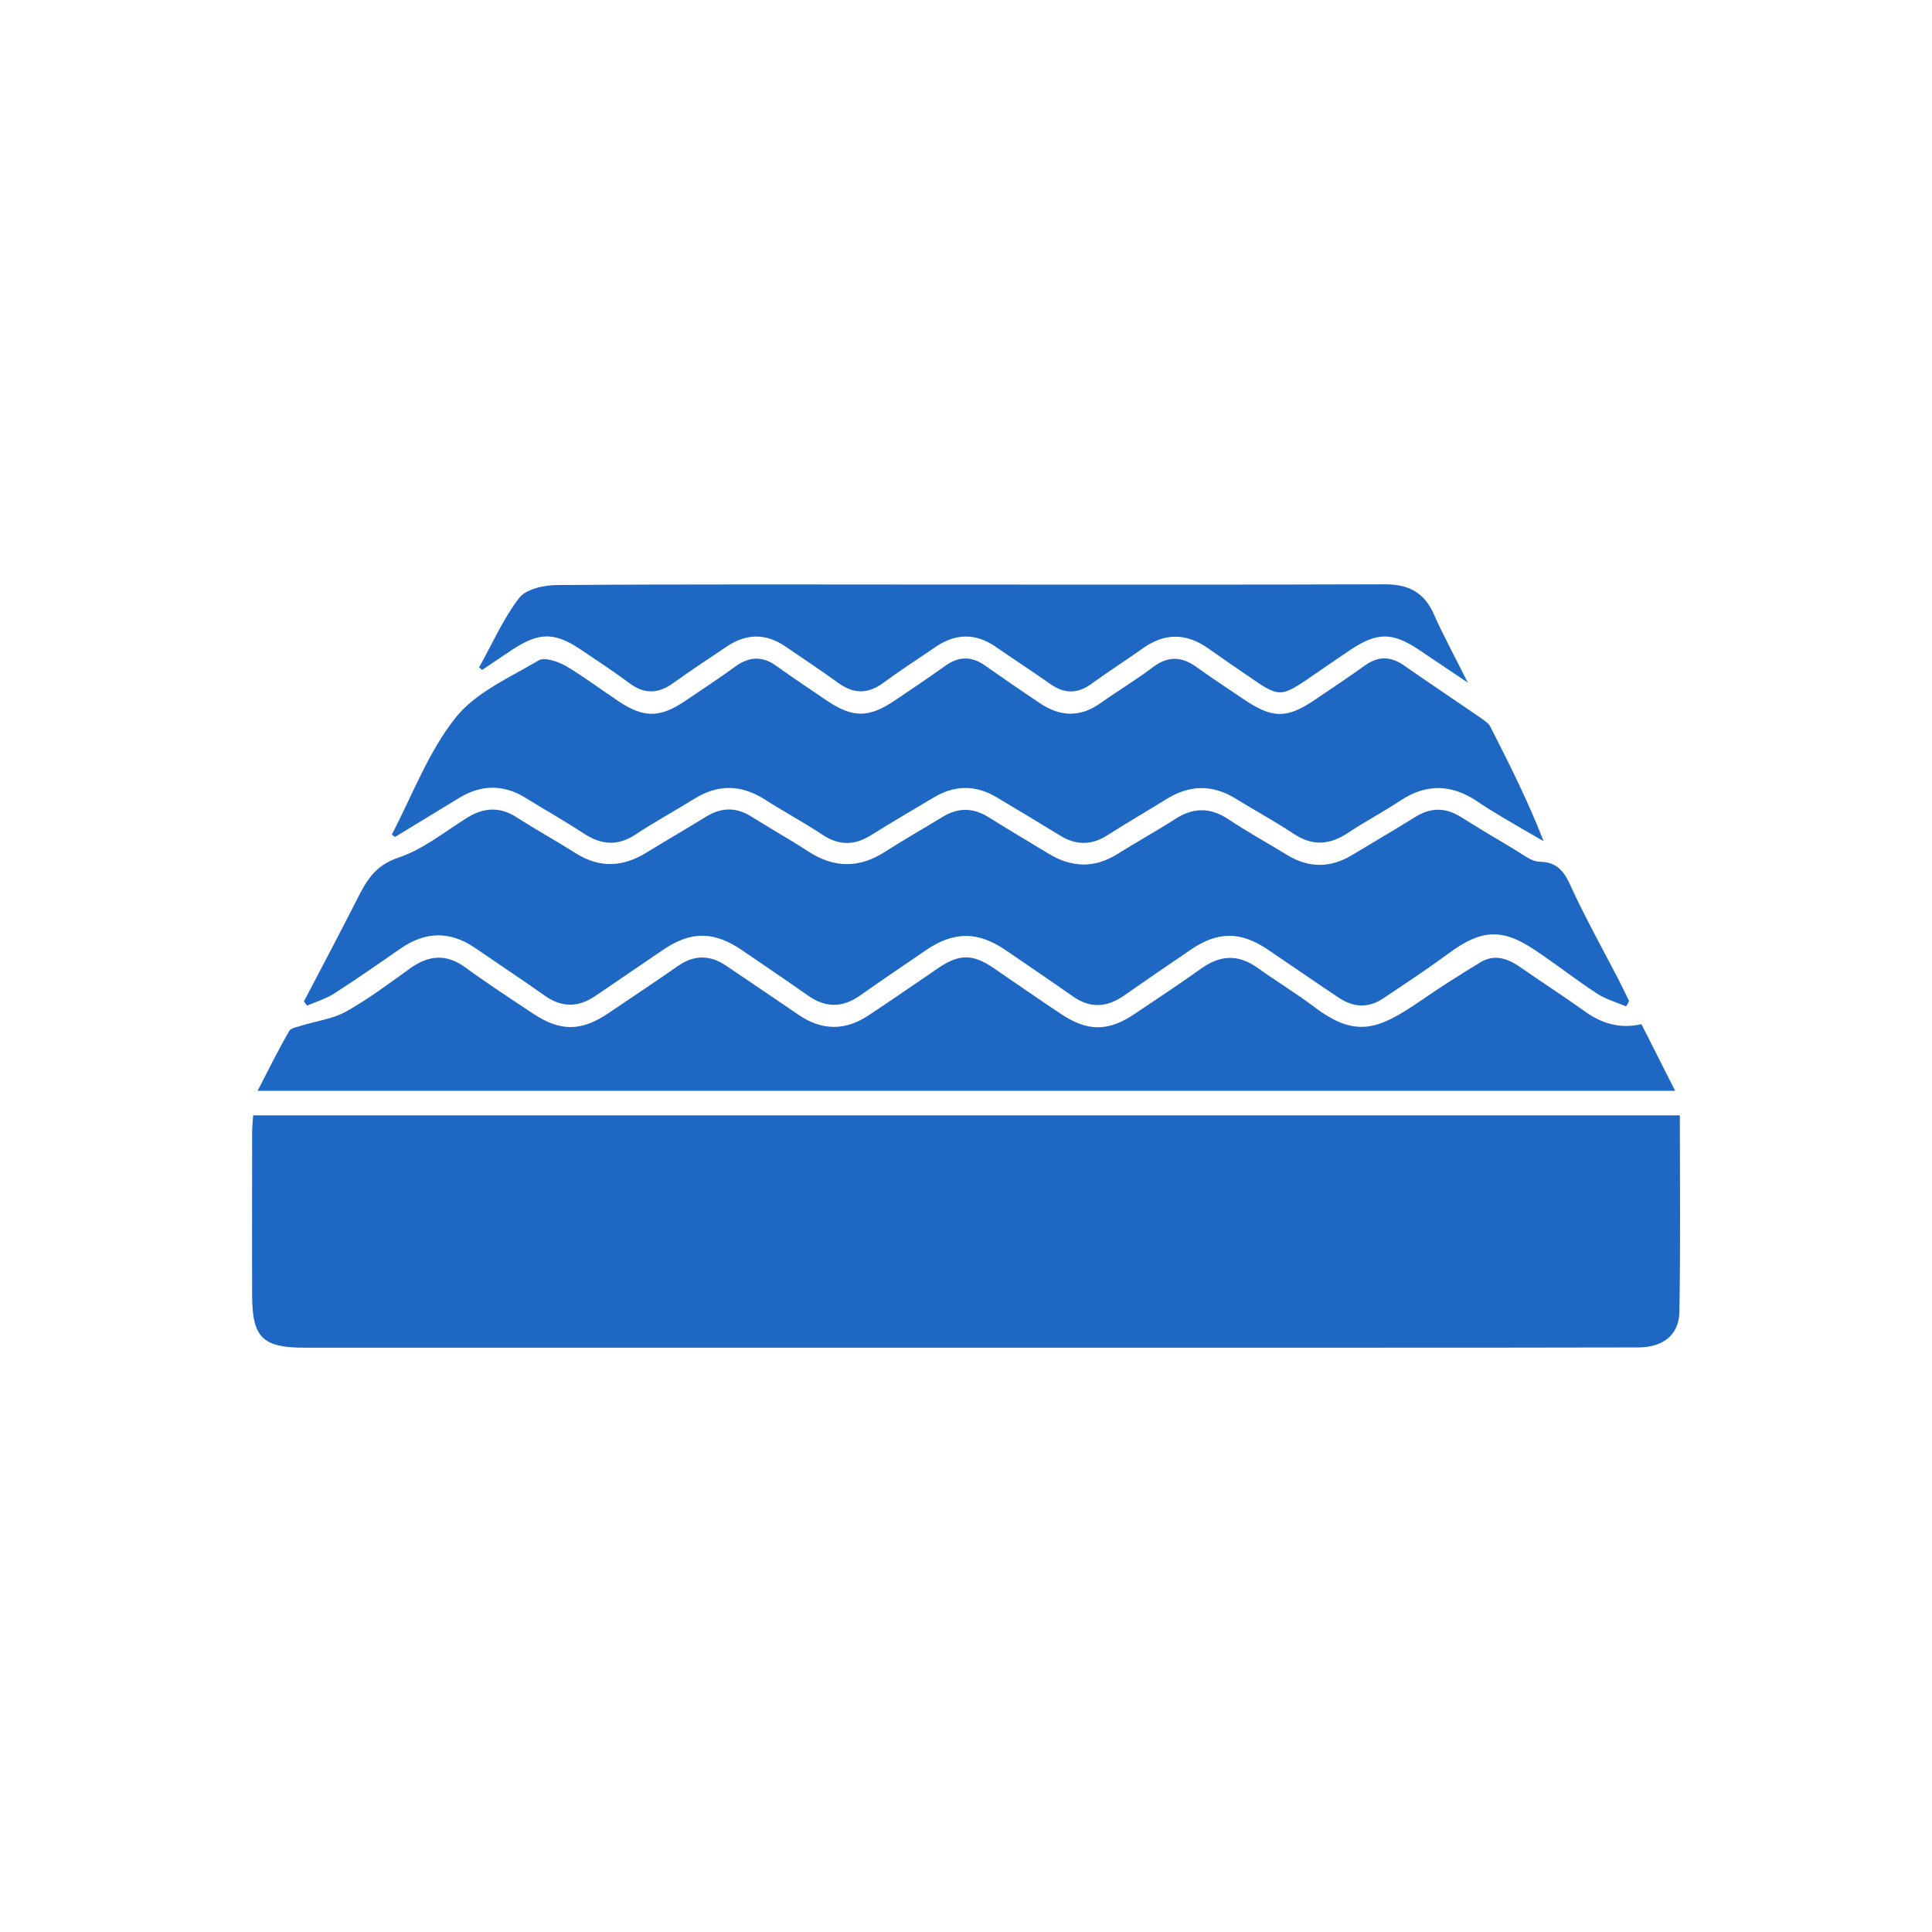
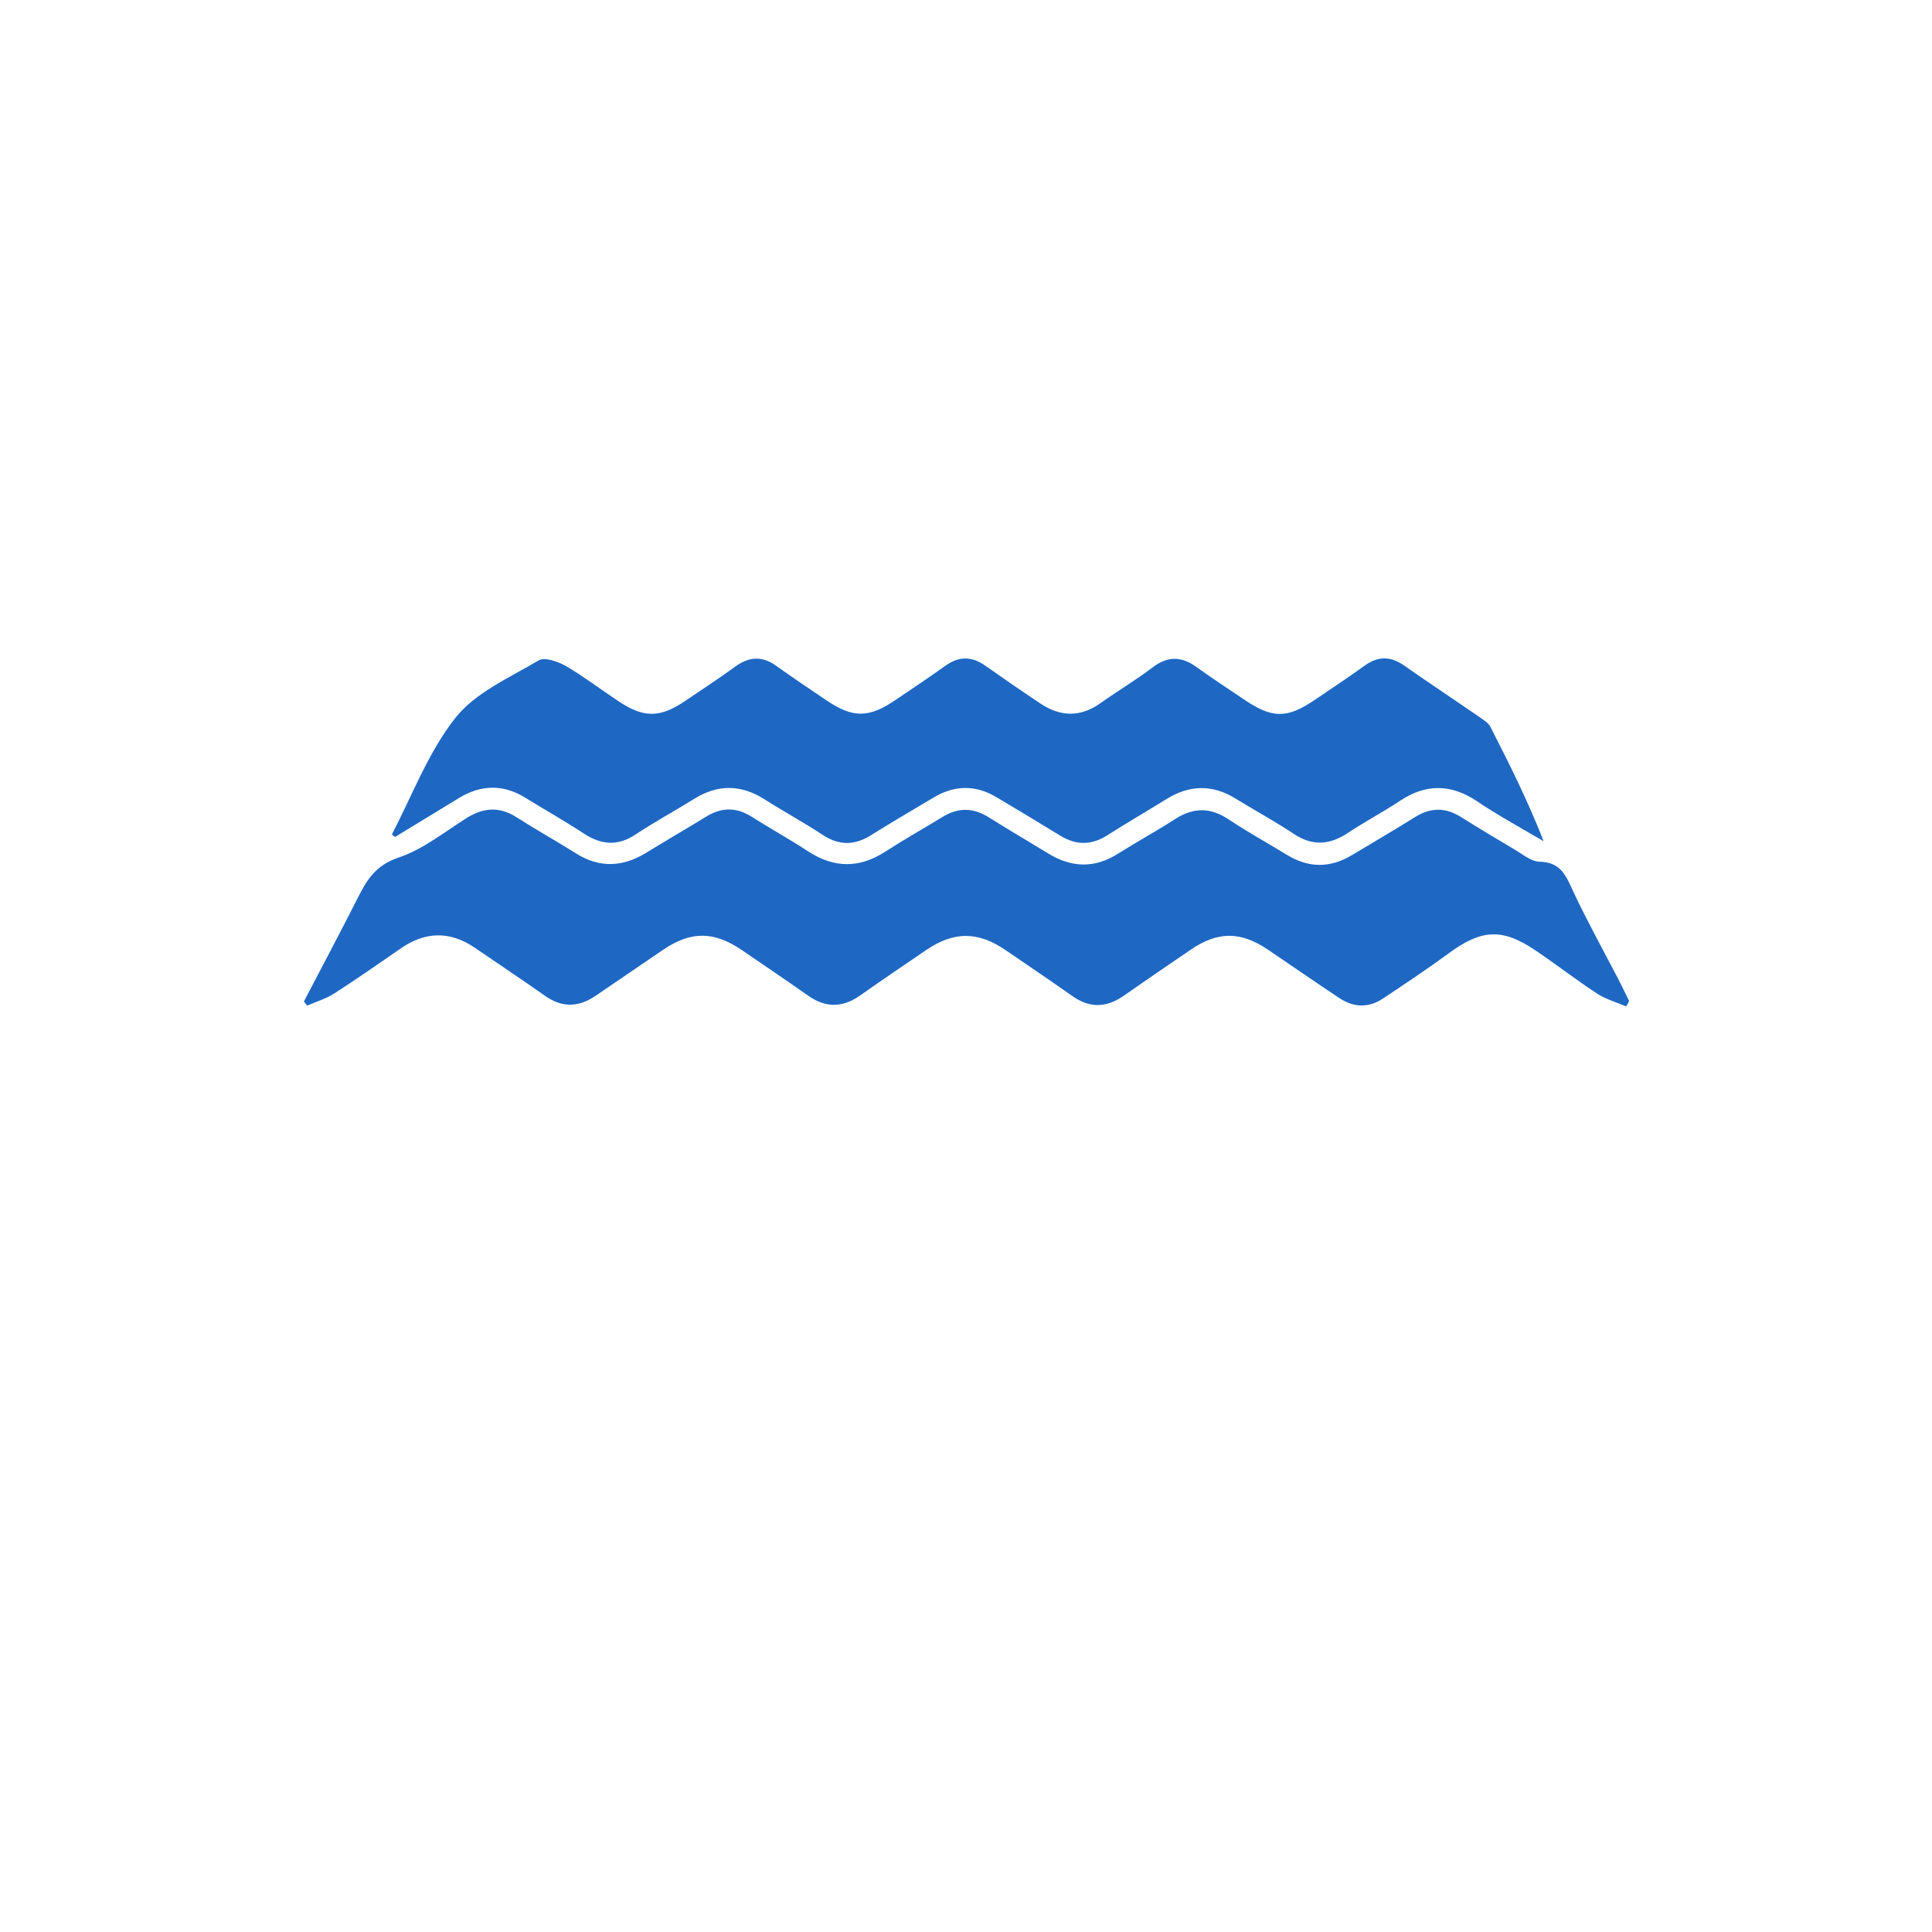
<svg xmlns="http://www.w3.org/2000/svg" id="Layer_1" x="0px" y="0px" viewBox="0 0 780 780" style="enable-background:new 0 0 780 780;" xml:space="preserve">
  <style type="text/css">	.st0{fill:#1E68C4;}</style>
  <g>
-     <path class="st0" d="M678.2,450.3c0,27,0.3,53.3-0.2,79.5c-0.2,9.2-6.6,14.2-16.8,14.2c-38.8,0.1-77.6,0.1-116.4,0.1  c-30,0-60.1,0-90.1,0c-110.6,0-221.2,0-331.8,0c-16.8,0-21-4.1-21.1-20.6c-0.1-22,0-44.1,0-66.1c0-2.2,0.2-4.4,0.4-7.1  C294.1,450.3,485.7,450.3,678.2,450.3z" />
    <path class="st0" d="M656.5,406.3c-4-1.7-8.3-2.9-11.8-5.2c-8.5-5.6-16.6-11.9-25.1-17.6c-13.2-8.9-21.7-8.2-34.6,1.3  c-8.7,6.4-17.6,12.3-26.6,18.3c-5.8,3.9-11.8,3.7-17.6-0.1c-9.8-6.5-19.4-13.2-29.2-19.8c-10.8-7.2-19.9-7.2-30.7,0.1  c-9.1,6.2-18.2,12.4-27.2,18.7c-7,4.9-13.8,5.1-20.8,0.1c-8.8-6.2-17.7-12.2-26.6-18.3c-11.4-7.9-21.2-7.9-32.6-0.1  c-8.9,6.1-17.8,12.1-26.6,18.3c-7,4.9-13.8,4.9-20.8,0c-8.8-6.2-17.7-12.2-26.6-18.3c-11.4-7.8-20.6-7.9-31.9-0.3  c-9.1,6.2-18.2,12.4-27.3,18.6c-7,4.8-13.8,4.9-20.8-0.2c-9.2-6.5-18.6-12.7-27.9-19.1c-10.1-6.9-20-6.7-30,0.2  c-8.8,6.1-17.7,12.3-26.7,18.1c-3.4,2.2-7.4,3.4-11.1,5c-0.4-0.6-0.9-1.1-1.3-1.7c7.4-14.1,14.8-28.1,22-42.3  c3.6-7.1,7.2-12.7,16-15.7c10-3.3,18.7-10.4,27.8-16.1c6.9-4.3,13.4-4.6,20.3-0.1c7.8,5,15.9,9.5,23.7,14.4  c9.5,6,18.8,5.6,28.2-0.1c8.1-5,16.3-9.7,24.4-14.7c6.2-3.8,12.1-3.9,18.3,0c7.6,4.8,15.5,9.2,23,14.1c10.4,6.7,20.5,6.8,30.9,0.1  c7.6-4.9,15.4-9.3,23.1-14c6.4-4,12.6-3.9,19,0.2c7.8,4.9,15.8,9.6,23.7,14.4c9.4,5.8,18.7,6.2,28.2,0.2c7.6-4.8,15.5-9.1,23.1-14  c7.4-4.8,14.3-4.8,21.6,0.1c7.7,5.1,15.8,9.6,23.7,14.4c8.7,5.3,17.4,5.3,26.2,0c8.6-5.2,17.2-10.2,25.7-15.5  c6.2-3.8,12.2-3.7,18.3,0.2c7.2,4.5,14.5,8.9,21.8,13.2c3.2,1.9,6.6,4.8,10,4.8c8.7,0.2,10.7,6.1,13.6,12.3  c5.5,11.7,11.8,23.1,17.8,34.6c1.6,3.1,3.1,6.2,4.6,9.3C657.4,405,656.9,405.6,656.5,406.3z" />
-     <path class="st0" d="M662.7,413.5c4.6,9,8.8,17.5,13.6,26.9c-191.1,0-381.2,0-572.3,0c4.3-8.4,8.3-16.4,12.7-24.1  c0.7-1.3,3.2-1.6,4.9-2.2c6.1-1.9,12.7-2.7,18.1-5.7c9.1-5.1,17.6-11.5,26.1-17.6c7.4-5.2,14.5-5.8,22.1-0.2  c8.9,6.5,18.1,12.5,27.3,18.6c11.1,7.4,19.6,7.2,30.5-0.2c9.3-6.3,18.7-12.5,28-19c6.6-4.6,13-4.5,19.5-0.1  c9.8,6.6,19.5,13.2,29.2,19.8c9.3,6.4,18.7,6.5,28,0.4c9.6-6.3,19-12.9,28.6-19.4c8.3-5.6,13.7-5.6,22.1,0.1  c9.1,6.2,18.1,12.5,27.3,18.6c10.8,7.2,19.2,7.1,29.9-0.2c8.9-6,17.9-11.9,26.7-18.2c7.7-5.5,15-5.8,22.8-0.2  c7.5,5.4,15.5,10.2,22.9,15.8c16.7,12.6,25.8,9.1,42.6-2.4c8-5.5,16.1-10.7,24.4-15.7c5.6-3.4,10.9-1.6,16,1.9  c8.4,5.9,17,11.4,25.4,17.4C645.8,412.8,653.3,415.6,662.7,413.5z" />
    <path class="st0" d="M158.2,336.9c8.3-15.9,14.7-33.2,25.6-47c8.1-10.3,21.9-16.3,33.7-23.3c2.4-1.4,7.8,0.5,11,2.3  c7.3,4.3,14.1,9.5,21.2,14.2c10.2,6.8,16.7,6.8,26.9-0.1c6.8-4.6,13.7-9.1,20.4-14c5.6-4,10.9-4.2,16.5-0.1  c6.7,4.8,13.6,9.4,20.4,14c10.4,7,16.9,7,27.5-0.2c6.8-4.6,13.7-9.2,20.4-14c5.4-3.8,10.5-3.8,15.9,0c7.4,5.2,14.8,10.3,22.3,15.3  c8.1,5.4,16.2,5.7,24.4-0.2c6.9-4.9,14.3-9.3,21-14.4c6.2-4.7,11.8-4.4,17.8,0c6.1,4.4,12.4,8.5,18.6,12.7  c11.9,8.1,17.7,8.2,29.4,0.2c6.6-4.5,13.3-8.9,19.8-13.6c5.4-3.9,10.5-3.8,15.9,0c10.3,7.2,20.7,14.1,31,21.2c1.4,1,3,2,3.8,3.5  c7.6,14.9,15.1,29.8,21.5,46.2c-5.4-3.1-10.8-6.2-16.2-9.4c-3.7-2.2-7.3-4.4-10.8-6.8c-10.2-6.8-20.4-7.1-30.8-0.2  c-6.9,4.6-14.2,8.4-21.1,13c-7.5,5-14.5,5.5-22.2,0.3c-7.5-5-15.5-9.3-23.1-14c-9.5-5.9-18.8-5.7-28.2,0.2  c-7.9,4.9-15.9,9.5-23.7,14.5c-6.4,4.1-12.6,4.1-19,0.2c-8.5-5.2-17.1-10.4-25.7-15.5c-8.5-5.1-17-5-25.5,0.1  c-8.4,5-16.8,9.9-25.1,15.1c-6.6,4.2-12.9,4.4-19.6,0c-7.7-5.1-15.9-9.5-23.7-14.5c-9.4-5.9-18.7-6-28.2-0.1  c-7.9,4.9-16,9.3-23.7,14.4c-7.2,4.8-13.9,4.2-20.9-0.4c-7.8-5.1-15.8-9.6-23.7-14.5c-9-5.5-18-5.2-26.9,0.3  c-8.5,5.2-17.1,10.4-25.6,15.6C159.1,337.6,158.6,337.3,158.2,336.9z" />
-     <path class="st0" d="M193.4,269.5c5.3-9.5,9.7-19.6,16.2-28.1c2.8-3.6,10.1-5.2,15.4-5.2c53.6-0.4,107.1-0.2,160.7-0.2  c57.8,0,115.6,0.1,173.5-0.1c9.4,0,15.7,3.2,19.6,11.9c3.9,8.8,8.5,17.2,13.8,27.8c-7.9-5.3-13.9-9.3-19.8-13.3  c-10.6-7.1-16.8-7.1-27.5,0c-6,4-12,8.2-18,12.3c-9.8,6.6-11.4,6.6-21.4-0.3c-6.2-4.2-12.4-8.5-18.5-12.8c-8.6-5.9-17.1-6-25.8,0.1  c-6.9,4.9-14.1,9.5-21,14.5c-5.6,4.1-10.9,4-16.5,0.1c-7.4-5.2-14.9-10.1-22.3-15.2c-7.9-5.4-15.9-5.3-23.8,0  c-7.2,4.9-14.6,9.7-21.7,14.9c-6.1,4.4-11.8,4.2-17.9-0.2c-6.9-5-14-9.7-21-14.5c-7.9-5.5-15.8-5.6-23.8-0.3  c-7.3,4.9-14.6,9.7-21.7,14.8c-6,4.4-11.7,4.7-17.8,0.1c-6.2-4.6-12.7-8.9-19.1-13.2c-11-7.5-17.2-7.5-28.2-0.3  c-4.1,2.7-8.1,5.5-12.2,8.2C194.3,270.1,193.9,269.8,193.4,269.5z" />
  </g>
</svg>